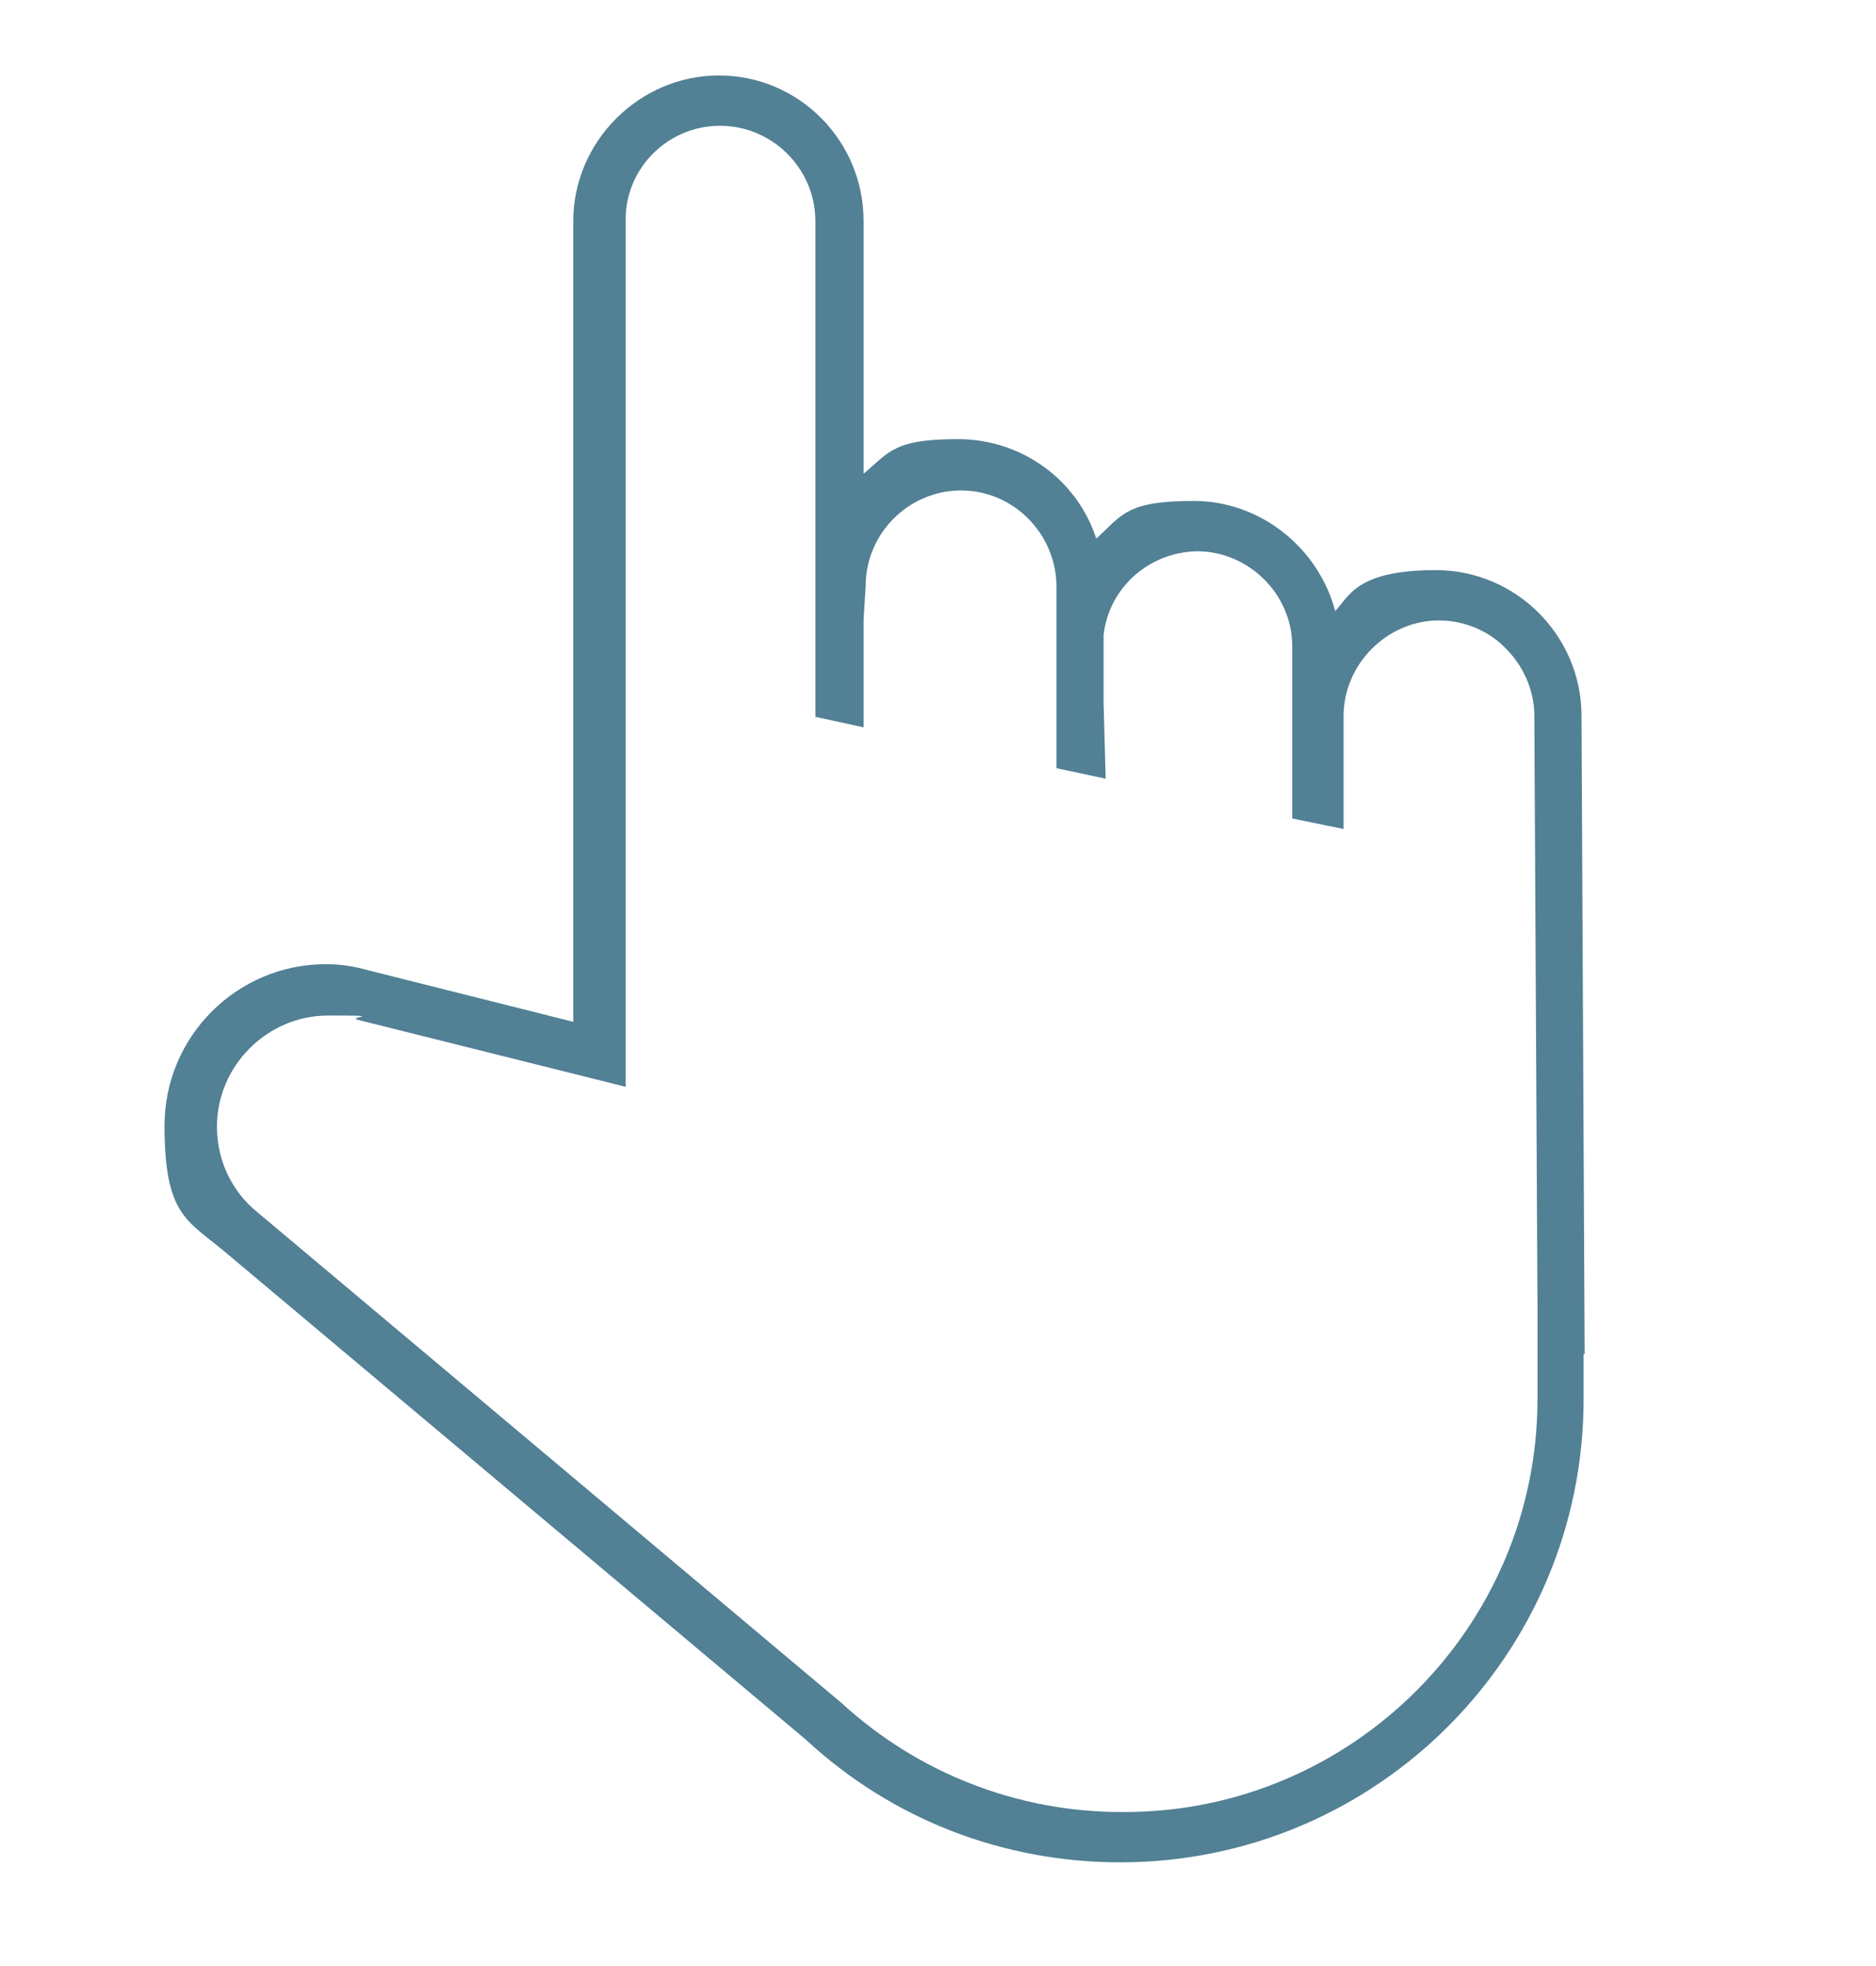
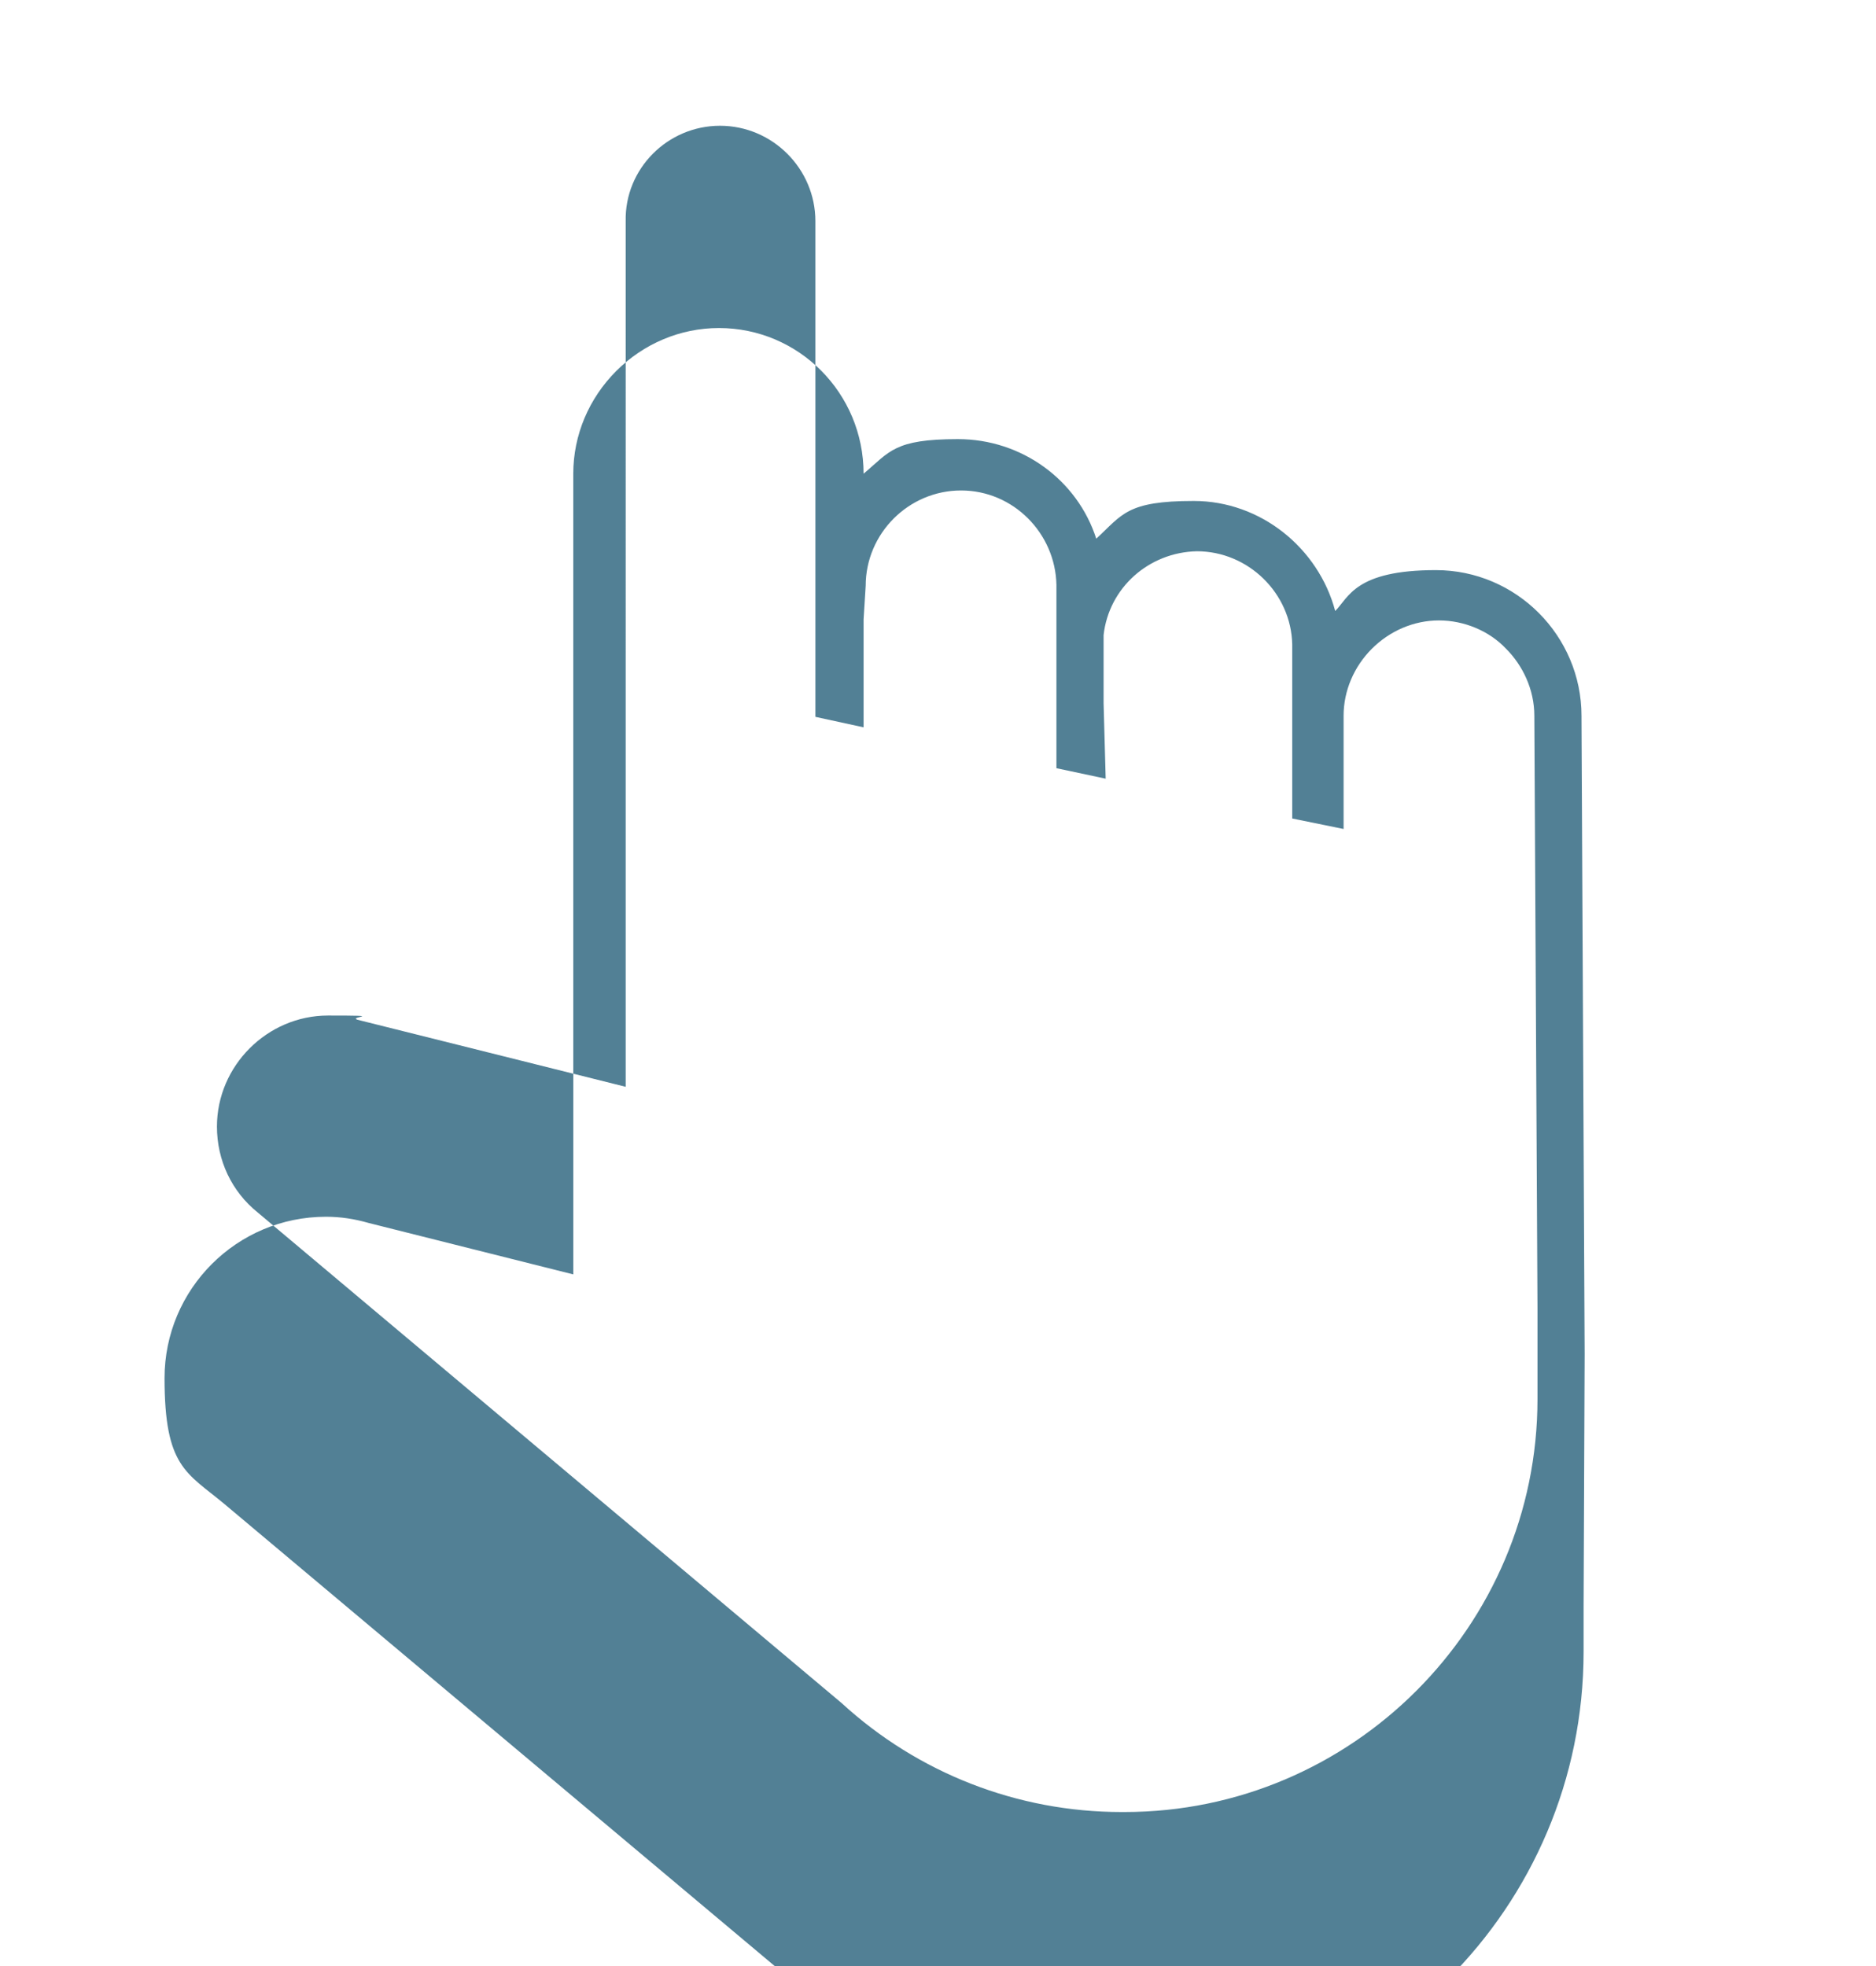
<svg xmlns="http://www.w3.org/2000/svg" id="Layer_1" version="1.1" viewBox="0 0 179 187.6">
  <defs>
    <filter id="drop-shadow-2" x="3.8" y="-4.8" width="159.6" height="194.6" filterUnits="userSpaceOnUse">
      <feOffset dx="4" dy="5" />
      <feGaussianBlur result="blur" stdDeviation="4" />
      <feFlood flood-color="#528095" flood-opacity="1" />
      <feComposite in2="blur" operator="in" />
      <feComposite in="SourceGraphic" />
    </filter>
  </defs>
  <g filter="url(#drop-shadow-2)">
-     <path d="M145.4,128.2c0-1.1,0-5.4,0-8.4l-.2-56.5c0-3.2-1.3-6.2-3.5-8.5-2.3-2.3-5.3-3.5-8.5-3.5s-6.2,1.3-8.5,3.5c-1,1-1.9,2.2-2.5,3.5v-1.9c-.1-6.5-5.5-11.8-12.1-11.8-4.4,0-8.3,2.4-10.4,6.1h0c0-6.6-5.5-12-12.1-12-4.8,0-8.9,2.8-10.8,6.8v-29.4c0-6.7-5.4-12.1-12-12.1-3.2,0-6.2,1.3-8.5,3.6-2.3,2.3-3.5,5.3-3.5,8.5v78.7c.1,0-21.7-5.4-21.7-5.4-1.2-.3-2.4-.5-3.6-.5-7.5,0-13.6,6.1-13.6,13.6s1.8,8,5,10.5l55.7,46.7c7.8,7.2,18,11.2,28.7,11.2,23.4,0,42.4-19,42.4-42.4v-.3h0Z" fill="#fff" />
-     <path d="M142.4,128.5c0,21.7-17.7,39.4-39.4,39.4s-19.4-3.7-26.7-10.4l-55.7-46.8c-2.5-2-3.9-5-3.9-8.2,0-5.8,4.8-10.6,10.6-10.6s1.9.1,2.8.4l25.6,6.4V16.1c-.1-5,4-9.1,9-9.1h0c5,0,9.1,4.1,9.1,9.1v42.2c0,0,0,0,0,0v5.1s4.6,1,4.6,1v-10.3s.2-3.2.2-3.2c0-5,4.1-9.1,9.1-9.1,5,0,9,4.1,9.1,9v17.5s4.7,1,4.7,1l-.2-7.2v-6.5c.5-4.5,4.3-7.9,8.9-8,4.9,0,9,4,9.1,8.9v16.6c0,0,4.9,1,4.9,1v-10.8c0-2.4,1-4.7,2.7-6.4,1.7-1.7,4-2.7,6.4-2.7s4.8,1,6.4,2.7c1.6,1.6,2.7,3.9,2.7,6.4l.3,56.5c0,0,0,8.6,0,8.7Z" fill="#fff" />
-     <path d="M147.2,124.2l-.3-60.9c0-7.6-6.2-13.9-13.9-13.9s-8.3,2.6-9.6,3.9c-1.6-6-7.1-10.5-13.5-10.5s-6.8,1.3-9.3,3.6c-1.8-5.6-7.1-9.5-13.2-9.5s-6.5,1.2-9,3.3v-24.1c0-7.7-6.2-13.9-13.8-13.9h0c-3.7,0-7.2,1.5-9.8,4.1-2.6,2.6-4.1,6.1-4.1,9.8v76.4c0,0-19.5-4.9-19.5-4.9-1.4-.4-2.7-.6-4.1-.6-8.5,0-15.4,6.9-15.4,15.4s2.1,9,5.7,12l55.5,46.6c8.2,7.6,18.8,11.7,30,11.7,24.4,0,44.2-19.8,44.2-44.2,0-.2,0-2.2,0-4.3ZM103,167.9c-9.9,0-19.4-3.7-26.7-10.4l-55.7-46.8c-2.5-2-3.9-5-3.9-8.2,0-5.8,4.8-10.6,10.6-10.6s1.9.1,2.8.4l25.6,6.4V16.1c-.1-5,4-9.1,9-9.1h0c5,0,9.1,4.1,9.1,9.1v42.2c0,0,0,0,0,0v5.1s4.6,1,4.6,1v-10.3s.2-3.2.2-3.2c0-5,4.1-9.1,9.1-9.1,5,0,9,4.1,9.1,9v17.5s4.7,1,4.7,1l-.2-7.2v-6.5c.5-4.5,4.3-7.9,8.9-8,4.9,0,9,4,9.1,8.9v16.6c0,0,4.9,1,4.9,1v-10.8c0-2.4,1-4.7,2.7-6.4,1.7-1.7,4-2.7,6.4-2.7s4.8,1,6.4,2.7c1.6,1.6,2.7,3.9,2.7,6.4l.3,56.5c0,0,0,8.6,0,8.7,0,21.7-17.7,39.4-39.4,39.4Z" fill="#528095" />
+     <path d="M147.2,124.2l-.3-60.9c0-7.6-6.2-13.9-13.9-13.9s-8.3,2.6-9.6,3.9c-1.6-6-7.1-10.5-13.5-10.5s-6.8,1.3-9.3,3.6c-1.8-5.6-7.1-9.5-13.2-9.5s-6.5,1.2-9,3.3c0-7.7-6.2-13.9-13.8-13.9h0c-3.7,0-7.2,1.5-9.8,4.1-2.6,2.6-4.1,6.1-4.1,9.8v76.4c0,0-19.5-4.9-19.5-4.9-1.4-.4-2.7-.6-4.1-.6-8.5,0-15.4,6.9-15.4,15.4s2.1,9,5.7,12l55.5,46.6c8.2,7.6,18.8,11.7,30,11.7,24.4,0,44.2-19.8,44.2-44.2,0-.2,0-2.2,0-4.3ZM103,167.9c-9.9,0-19.4-3.7-26.7-10.4l-55.7-46.8c-2.5-2-3.9-5-3.9-8.2,0-5.8,4.8-10.6,10.6-10.6s1.9.1,2.8.4l25.6,6.4V16.1c-.1-5,4-9.1,9-9.1h0c5,0,9.1,4.1,9.1,9.1v42.2c0,0,0,0,0,0v5.1s4.6,1,4.6,1v-10.3s.2-3.2.2-3.2c0-5,4.1-9.1,9.1-9.1,5,0,9,4.1,9.1,9v17.5s4.7,1,4.7,1l-.2-7.2v-6.5c.5-4.5,4.3-7.9,8.9-8,4.9,0,9,4,9.1,8.9v16.6c0,0,4.9,1,4.9,1v-10.8c0-2.4,1-4.7,2.7-6.4,1.7-1.7,4-2.7,6.4-2.7s4.8,1,6.4,2.7c1.6,1.6,2.7,3.9,2.7,6.4l.3,56.5c0,0,0,8.6,0,8.7,0,21.7-17.7,39.4-39.4,39.4Z" fill="#528095" />
  </g>
</svg>